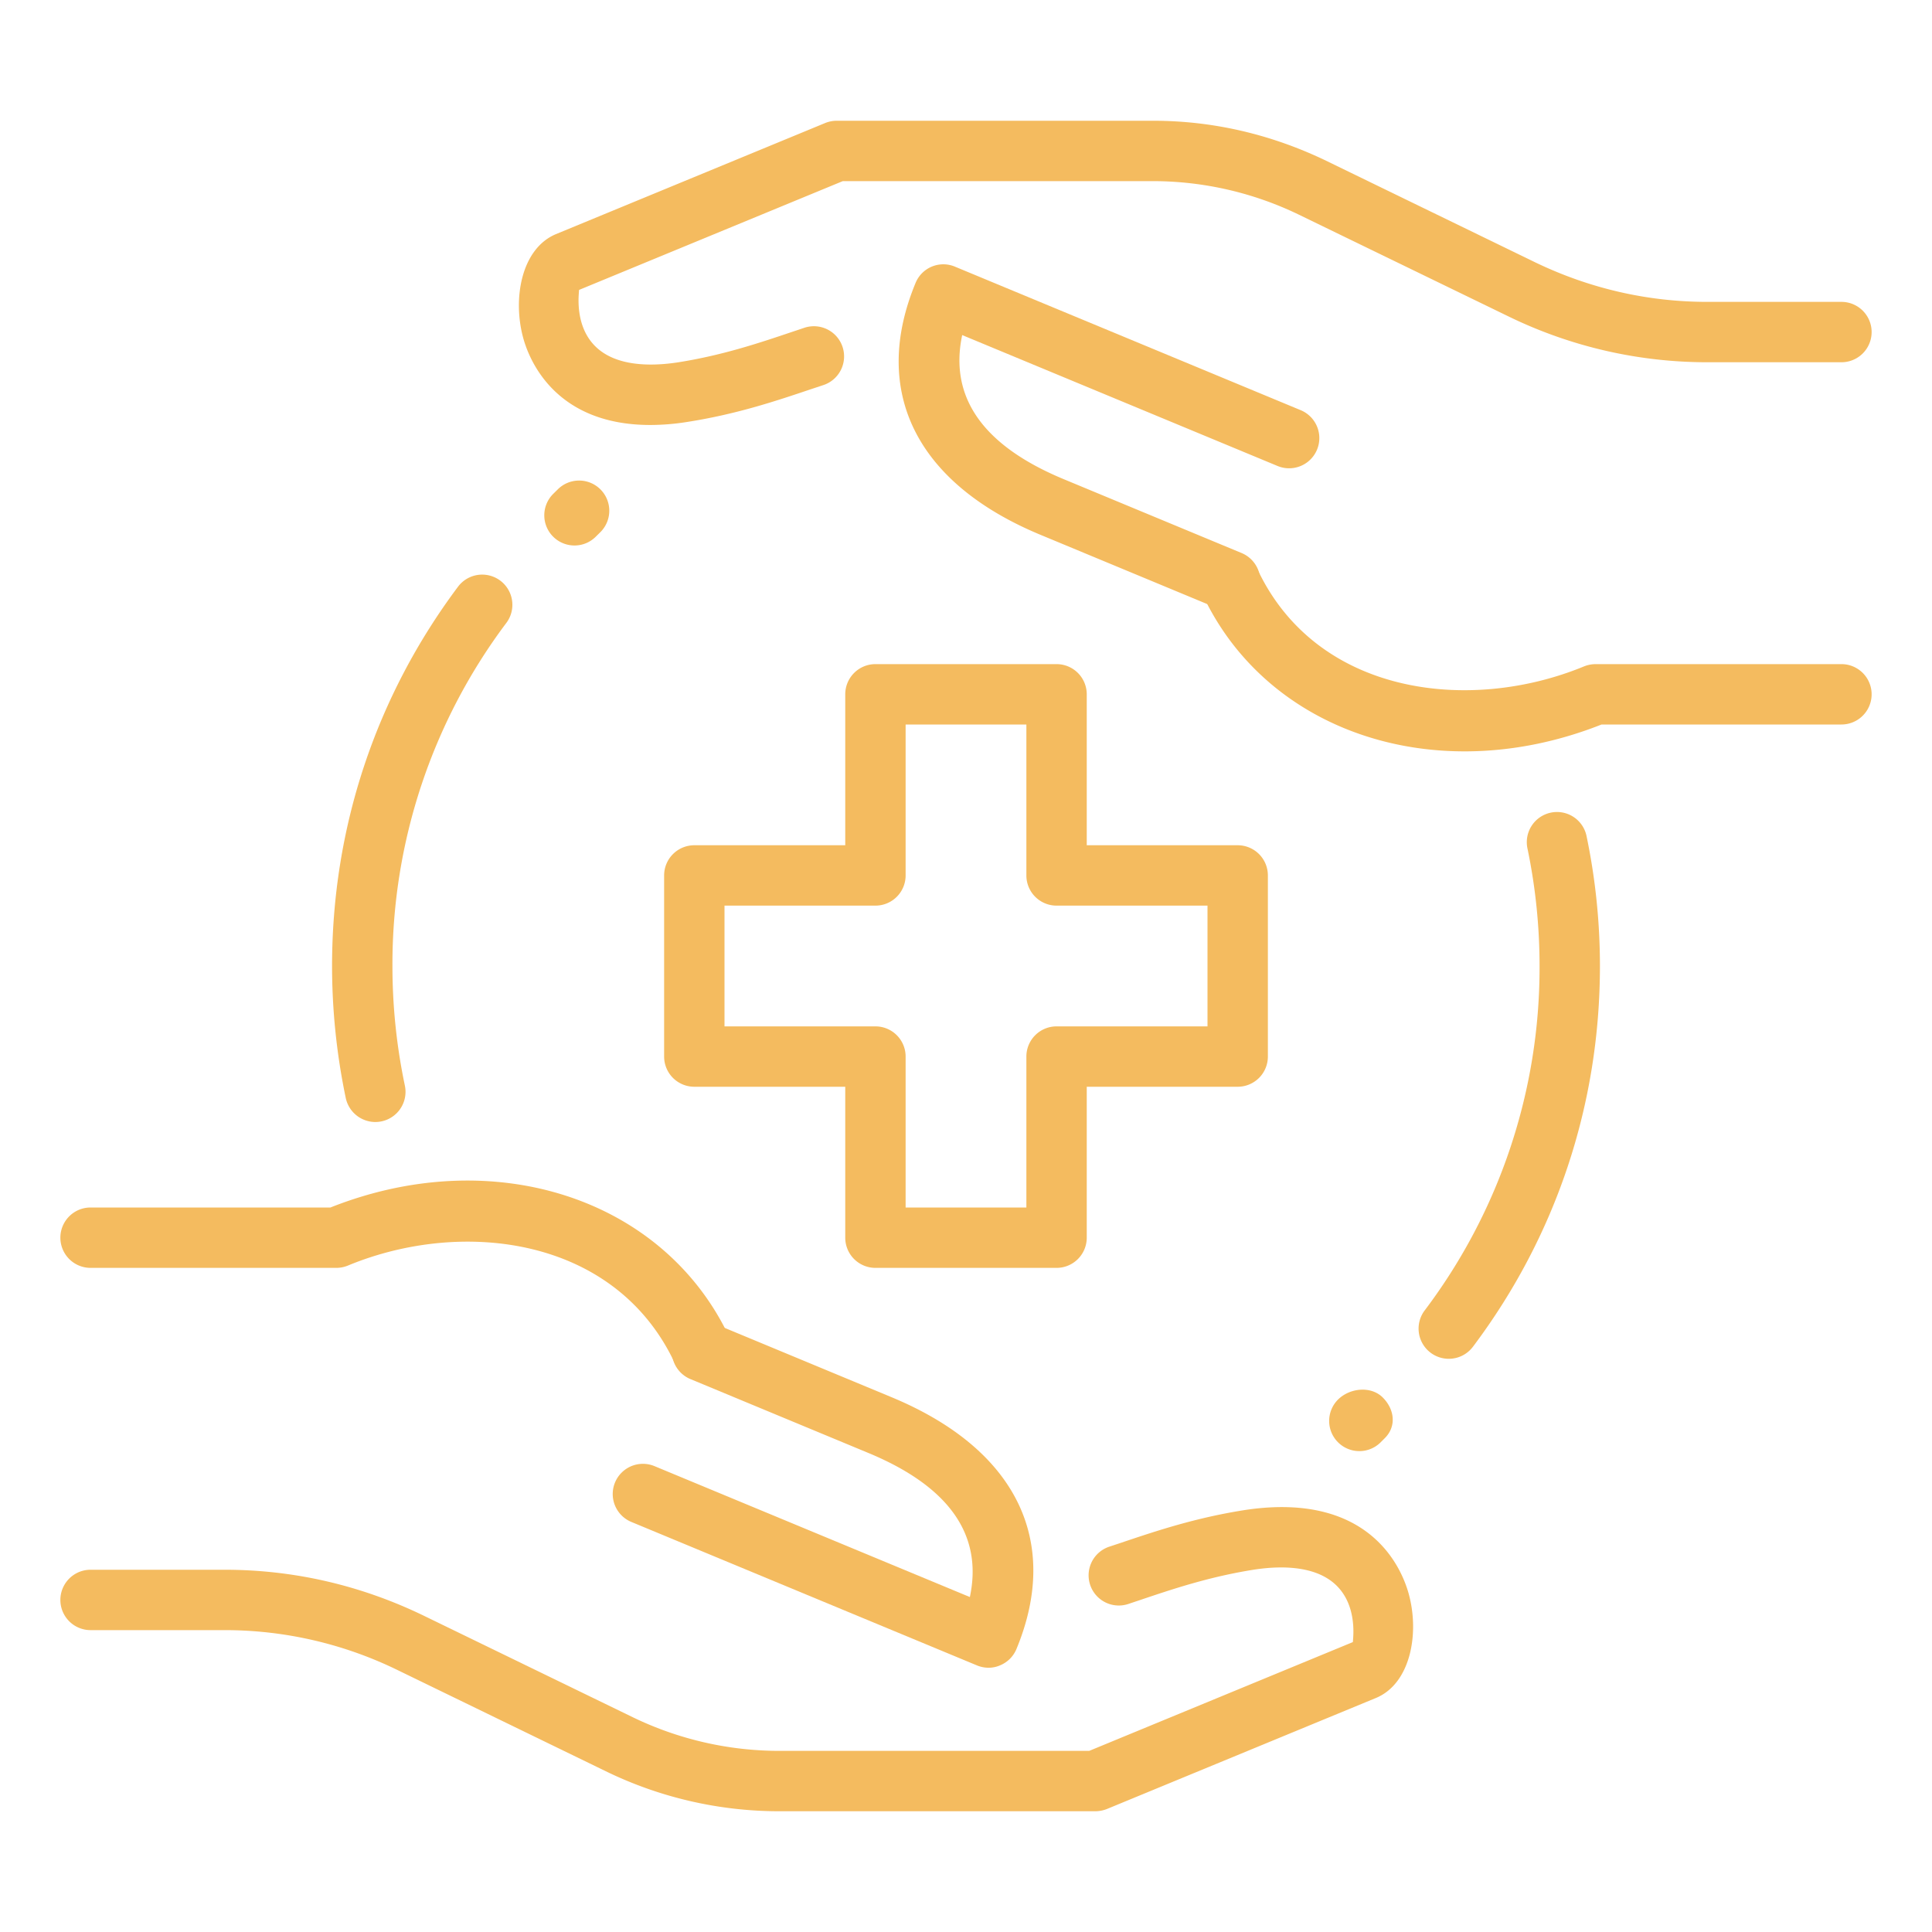
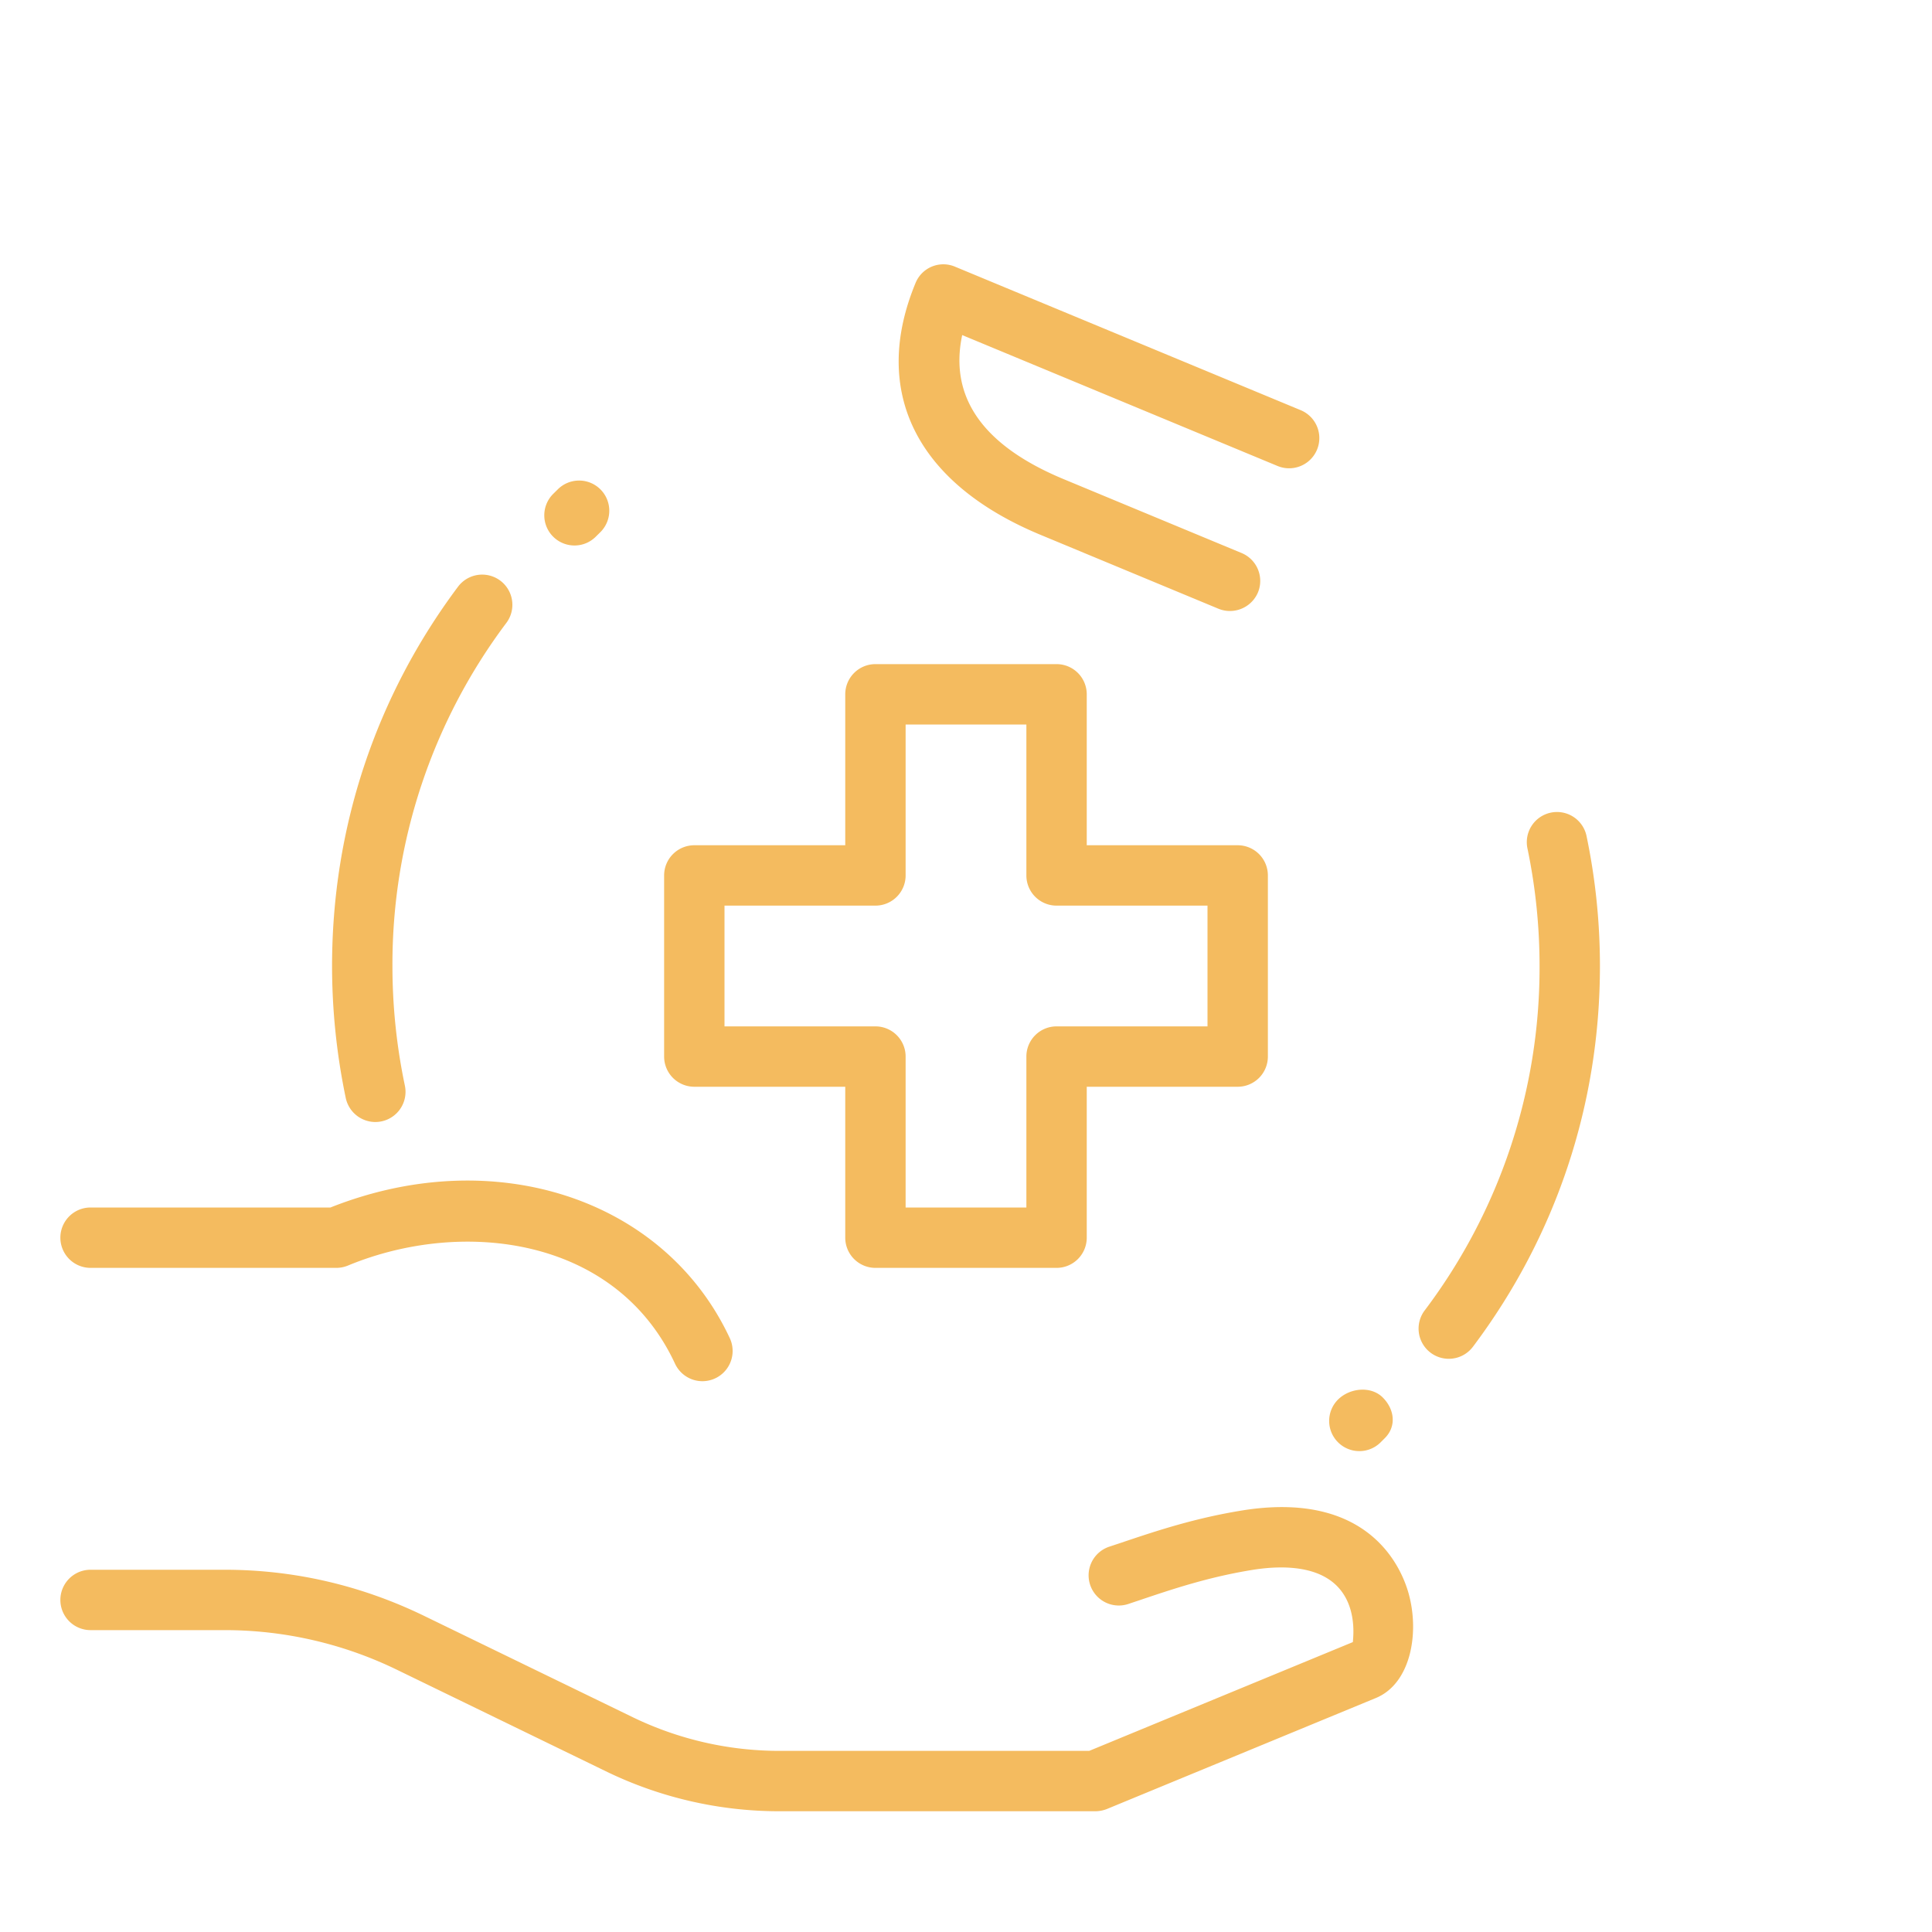
<svg xmlns="http://www.w3.org/2000/svg" width="512" height="512" x="0" y="0" viewBox="0 0 32 32" style="enable-background:new 0 0 512 512" xml:space="preserve" class="">
  <g>
    <path d="M23.996 22.506a.5.5 0 0 1-.399-.801A9.418 9.418 0 0 0 25.5 16c0-.652-.067-1.305-.199-1.94a.5.5 0 1 1 .979-.203c.146.702.22 1.423.22 2.143 0 2.295-.728 4.477-2.104 6.307a.5.5 0 0 1-.4.199zM6.216 18.584a.502.502 0 0 1-.489-.397A10.704 10.704 0 0 1 5.5 16c0-2.285.721-4.458 2.086-6.282a.5.5 0 1 1 .801.599A9.412 9.412 0 0 0 6.5 16c0 .665.069 1.332.206 1.981a.5.5 0 0 1-.49.603zM17.5 21h-3a.5.5 0 0 1-.5-.5V18h-2.5a.5.5 0 0 1-.5-.5v-3a.5.5 0 0 1 .5-.5H14v-2.5a.5.5 0 0 1 .5-.5h3a.5.5 0 0 1 .5.5V14h2.5a.5.5 0 0 1 .5.5v3a.5.5 0 0 1-.5.5H18v2.5a.5.5 0 0 1-.5.5zM15 20h2v-2.5a.5.5 0 0 1 .5-.5H20v-2h-2.5a.5.5 0 0 1-.5-.5V12h-2v2.5a.5.5 0 0 1-.5.5H12v2h2.5a.5.5 0 0 1 .5.5zM18.141 30H12.9a6.563 6.563 0 0 1-2.836-.648L6.561 27.65a6.52 6.52 0 0 0-2.84-.65H1.5a.5.5 0 0 1 0-1h2.221c1.136 0 2.238.252 3.275.75l3.502 1.701A5.576 5.576 0 0 0 12.9 29h5.141l4.367-1.802c0-.042.059-.429-.133-.758-.293-.504-.97-.52-1.483-.445-.745.115-1.361.322-1.904.505l-.206.069a.5.5 0 0 1-.315-.949l.202-.067c.582-.196 1.241-.418 2.075-.546 2.062-.3 2.577.988 2.688 1.389.183.661.031 1.488-.54 1.727l-4.461 1.841a.534.534 0 0 1-.19.036zM11.635 22.877a.501.501 0 0 1-.454-.289c-.98-2.109-3.526-2.411-5.419-1.626A.506.506 0 0 1 5.57 21H1.5a.5.5 0 0 1 0-1h3.973c2.707-1.075 5.536-.152 6.616 2.167a.501.501 0 0 1-.454.71z" fill="#f4bb5f" opacity="1" data-original="#000000" />
-     <path d="M16.374 27.623a.504.504 0 0 1-.191-.038l-5.726-2.377a.5.5 0 1 1 .384-.924l5.223 2.168c.219-1.031-.345-1.833-1.685-2.388l-2.943-1.222a.5.5 0 0 1 .384-.924l2.942 1.222c2.061.854 2.817 2.375 2.074 4.172a.497.497 0 0 1-.271.271.471.471 0 0 1-.191.04zM10.771 7.039c-1.573 0-2.003-1.074-2.103-1.434-.183-.661-.031-1.488.54-1.727l4.461-1.841a.514.514 0 0 1 .19-.037h5.24c.977 0 1.931.218 2.836.648l3.503 1.702c.899.431 1.856.65 2.841.65H30.5a.5.5 0 0 1 0 1h-2.221a7.509 7.509 0 0 1-3.275-.75l-3.502-1.7A5.562 5.562 0 0 0 19.1 3h-5.141L9.591 4.802c0 .042-.059.429.133.758.294.504.969.52 1.483.445.745-.115 1.361-.322 1.904-.505l.206-.069a.5.5 0 1 1 .315.949l-.202.067c-.582.196-1.241.418-2.075.546a3.88 3.88 0 0 1-.584.046zM24.259 12.445c-1.89 0-3.572-.944-4.348-2.612a.501.501 0 0 1 .908-.422c.979 2.108 3.524 2.409 5.419 1.626A.525.525 0 0 1 26.43 11h4.07a.5.5 0 0 1 0 1h-3.973c-.76.301-1.53.445-2.268.445z" fill="#f4bb5f" opacity="1" data-original="#000000" />
    <path d="M20.372 10.12a.502.502 0 0 1-.192-.038L17.238 8.86c-2.061-.854-2.817-2.375-2.074-4.172a.497.497 0 0 1 .654-.271l5.726 2.377a.5.5 0 1 1-.384.924L15.937 5.55c-.219 1.031.345 1.833 1.685 2.388l2.943 1.222a.5.5 0 0 1 .27.654.504.504 0 0 1-.463.306zM22.515 24.035a.5.5 0 0 1-.354-.853c.196-.195.547-.23.742-.035s.23.477.035.672l-.07.07a.498.498 0 0 1-.353.146zM9.515 9.035a.5.5 0 0 1-.351-.856l.071-.07a.5.5 0 1 1 .702.712l-.071.07a.497.497 0 0 1-.351.144z" fill="#f4bb5f" opacity="1" data-original="#000000" />
  </g>
</svg>